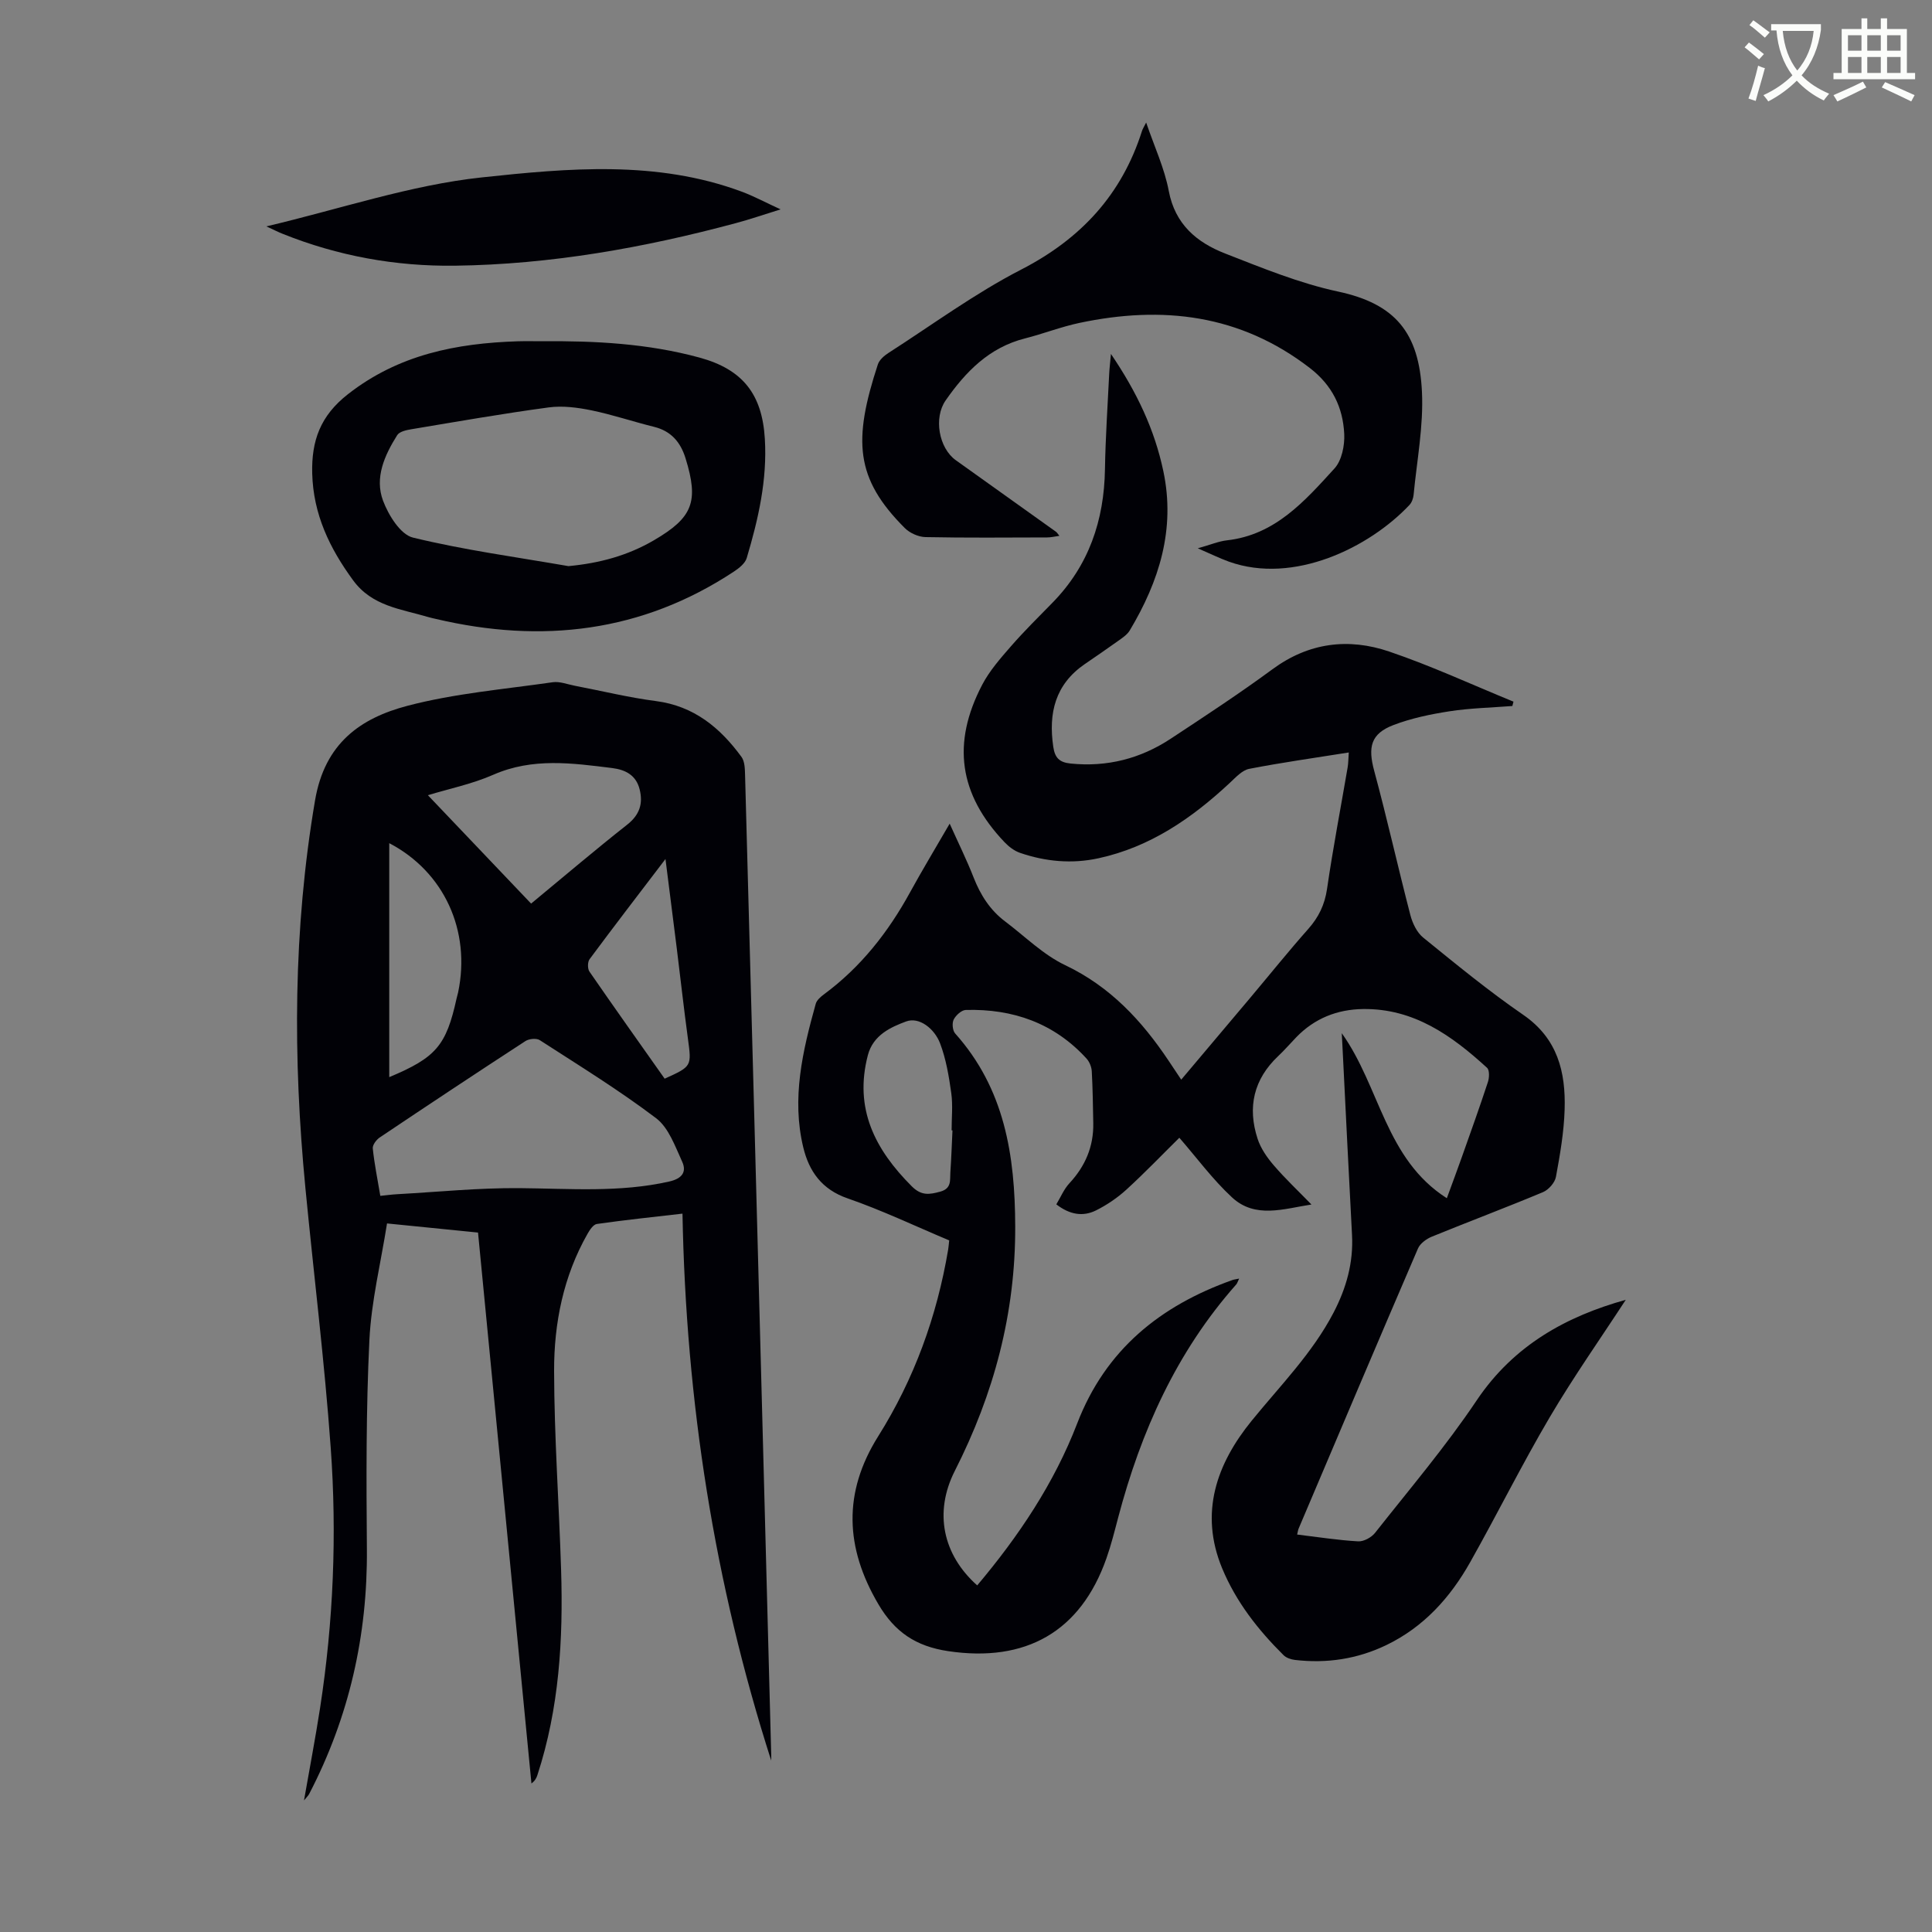
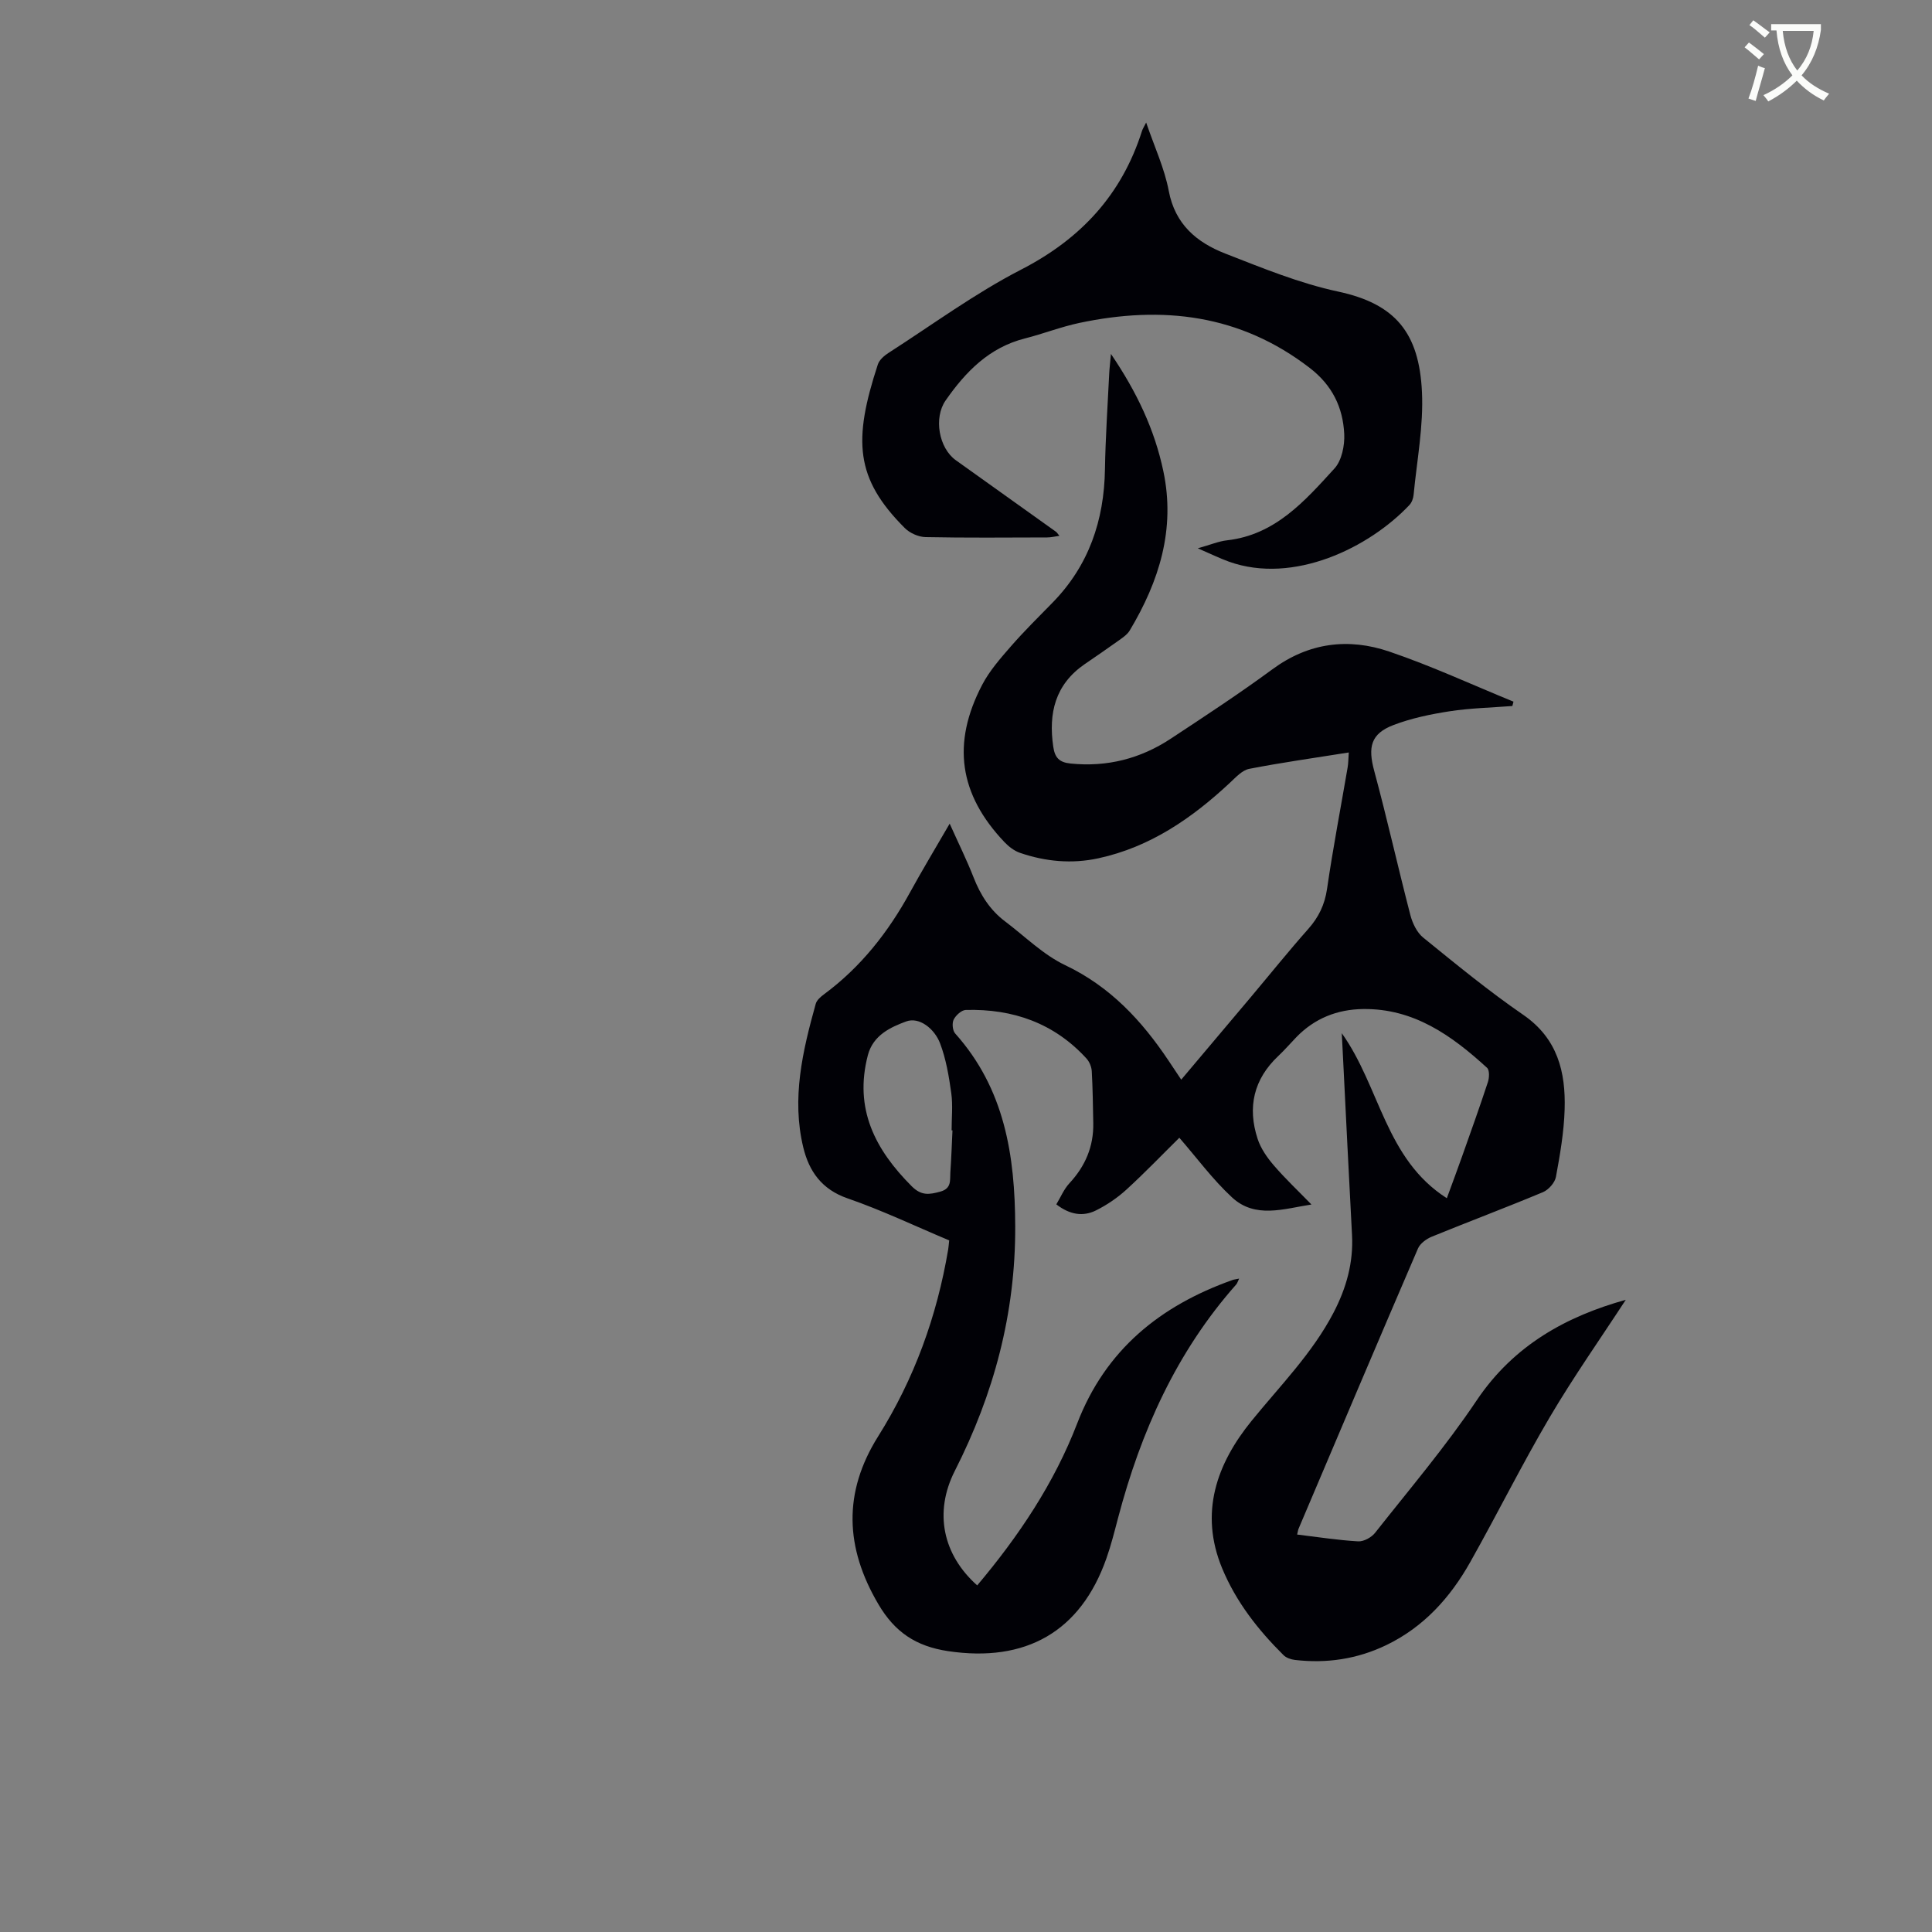
<svg xmlns="http://www.w3.org/2000/svg" enable-background="new 0 0 400 400" viewBox="0 0 400 400">
  <rect x="0" y="0" width="400" height="400" fill="#808080" stroke="none" />
  <path d="m362.1 8.8c1.1.8 2.1 1.6 3.1 2.4l-1 1.1c-1.3-1.1-2.3-2-3-2.5zm1.9 4.8c.5.2.9.4 1.4.5-.6 2.3-1.3 4.5-1.9 6.8l-1.5-.5c.8-2.1 1.4-4.3 2-6.8zm-1-9.4c1.3.9 2.4 1.8 3.4 2.5l-1 1.1c-1.4-1.2-2.4-2.1-3.2-2.6zm3.7 2.2v-1.4h10.3v1.2c-.5 3.6-1.8 6.8-4 9.4 1.5 1.6 3.4 2.8 5.7 3.8-.3.4-.7.8-1.1 1.4-2.3-1.1-4.1-2.5-5.6-4.1-1.6 1.6-3.6 3.1-5.9 4.3-.3-.5-.7-.9-1-1.3 2.4-1.1 4.4-2.5 6-4.1-1.9-2.5-3-5.6-3.3-9.3h-1.1zm8.8 0h-6.4c.3 3.3 1.3 6 3 8.2 2-2.3 3.1-5.1 3.4-8.2z" fill="#fbfcfa" />
-   <path d="m385.3 3.8h1.3v2.2h2.8v-2.2h1.3v2.2h4.1v9.1h1.7v1.3h-16.9v-1.3h1.7v-9.1h4.1v-2.2zm.4 13.1.7 1.2c-1.8.9-3.8 1.9-6 2.9-.2-.4-.5-.8-.8-1.3 2.3-1 4.3-1.9 6.1-2.8zm-3.1-6.4h2.8v-3.2h-2.8zm0 4.6h2.8v-3.3h-2.8zm4-4.6h2.8v-3.2h-2.8zm0 4.6h2.8v-3.3h-2.8zm3.7 1.9c2.1.9 4.1 1.8 6.1 2.7l-.7 1.3c-2.2-1.1-4.2-2-6.1-2.9zm3.2-9.7h-2.8v3.2h2.8zm-2.8 7.8h2.8v-3.3h-2.8z" fill="#fbfcfa" />
  <g fill="#010106">
    <path d="m279.25 155.79c-7.19 1.15-13.94 2.09-20.61 3.39-1.45.28-2.76 1.73-3.95 2.84-7.87 7.36-16.54 13.35-27.28 15.68-5.48 1.19-10.93.69-16.21-1.12-1.2-.41-2.35-1.29-3.24-2.23-9.39-9.88-10.96-20.44-4.6-32.59 1.52-2.9 3.78-5.47 5.95-7.96 2.72-3.12 5.67-6.03 8.57-8.99 7.54-7.69 10.72-17.04 10.89-27.67.11-6.6.56-13.19.88-19.79.05-1.08.19-2.16.36-4.07 5.38 7.92 9.04 15.68 10.85 24.28 2.54 12.01-.87 22.79-6.96 32.97-.54.9-1.55 1.55-2.44 2.19-2.27 1.63-4.58 3.2-6.88 4.78-6.12 4.21-7.54 10.15-6.51 17.12.33 2.25 1.23 3.22 3.58 3.46 7.57.77 14.47-1.01 20.74-5.14 7.1-4.68 14.22-9.35 21.06-14.38 7.52-5.54 15.74-6.53 24.18-3.66 8.74 2.97 17.16 6.87 25.72 10.37-.08.3-.15.6-.23.9-4.33.34-8.7.43-12.98 1.09-3.95.61-7.95 1.44-11.66 2.86-4.69 1.8-5.29 4.56-3.97 9.46 2.68 9.91 4.91 19.94 7.49 29.87.44 1.69 1.35 3.61 2.65 4.66 6.78 5.5 13.54 11.06 20.72 16 7.12 4.9 8.81 11.84 8.57 19.6-.14 4.67-.95 9.34-1.8 13.95-.22 1.2-1.52 2.67-2.68 3.16-7.63 3.19-15.37 6.1-23.02 9.22-1.12.46-2.41 1.4-2.86 2.44-8.31 19.3-16.5 38.65-24.71 57.99-.13.3-.16.63-.31 1.24 4.26.51 8.43 1.17 12.62 1.41 1.16.07 2.77-.81 3.52-1.77 7.13-9.04 14.62-17.86 21.02-27.4 7.75-11.55 18.73-17.45 30.88-20.84-5.13 7.87-10.78 15.89-15.75 24.32-5.78 9.82-10.86 20.05-16.45 29.98-4.13 7.34-9.62 13.45-17.38 17.19-6 2.89-12.34 3.84-18.93 3.07-.82-.1-1.79-.43-2.35-.99-5.28-5.24-9.81-11.01-12.7-17.96-4.79-11.55-1.11-21.69 6.08-30.54 5.92-7.29 12.57-13.97 16.97-22.4 2.63-5.04 4.14-10.34 3.83-16.11-.66-12.29-1.25-24.59-1.87-36.88-.07-1.43-.15-2.86-.25-4.88 7.94 11.14 9 26.02 21.75 34.17 1.18-3.22 2.17-5.88 3.12-8.55 1.83-5.16 3.68-10.32 5.39-15.52.29-.89.35-2.44-.18-2.93-7.29-6.67-15.16-12.31-25.67-12.17-5.35.07-10.05 1.93-13.83 5.84-1.25 1.29-2.41 2.65-3.72 3.88-5.11 4.81-6.42 10.62-4.29 17.14.65 2 1.97 3.9 3.37 5.52 2.37 2.76 5.04 5.27 7.78 8.09-5.76.89-11.63 2.98-16.44-1.47-4.01-3.71-7.3-8.2-10.91-12.35-3.44 3.39-7.07 7.18-10.94 10.72-1.87 1.71-4.05 3.19-6.31 4.32-2.69 1.34-5.44.9-8.22-1.25.88-1.45 1.56-3.13 2.71-4.37 3.29-3.54 5.03-7.61 4.94-12.45-.07-3.58-.11-7.16-.31-10.73-.05-.91-.48-1.97-1.09-2.64-6.7-7.34-15.23-10.32-24.98-10.06-.89.02-2.07 1.1-2.52 1.99-.37.74-.24 2.26.3 2.87 10.25 11.46 12.4 25.23 12.44 39.98.06 18.01-4.42 34.66-12.5 50.58-4.38 8.62-2.47 17.4 4.63 23.72 8.56-10.16 15.92-21.11 20.7-33.53 5.88-15.28 17.19-24.37 32.13-29.69.3-.11.63-.14 1.4-.3-.29.59-.38.96-.6 1.21-12.38 13.97-19.75 30.47-24.46 48.32-.74 2.81-1.45 5.64-2.41 8.37-5.36 15.26-16.75 21.62-32.78 19.23-6.69-1-11.05-3.95-14.44-9.71-6.9-11.72-7.35-23.13-.04-34.77 7.47-11.89 12.16-24.85 14.49-38.68.09-.54.12-1.09.21-1.88-7.03-2.95-13.89-6.23-21.03-8.7-5.37-1.85-7.99-5.62-9.18-10.55-2.45-10.14-.14-19.98 2.58-29.73.21-.76 1.02-1.46 1.71-1.97 7.62-5.63 13.3-12.87 17.82-21.12 2.51-4.58 5.21-9.05 8.2-14.21 1.84 4.09 3.55 7.55 4.95 11.13 1.42 3.63 3.41 6.77 6.54 9.12 4.1 3.09 7.88 6.89 12.43 9.05 9.31 4.43 15.85 11.47 21.4 19.77.8 1.2 1.6 2.4 2.62 3.93 4.93-5.85 9.68-11.47 14.41-17.09 3.96-4.71 7.82-9.52 11.9-14.12 2.15-2.43 3.4-5.01 3.88-8.28 1.22-8.41 2.83-16.76 4.26-25.13.15-.84.14-1.72.24-3.12zm-82.05 78.24c-.06 0-.12 0-.18 0 0-2.57.28-5.18-.07-7.71-.49-3.5-1.08-7.07-2.33-10.34-1.13-2.95-4.27-5.53-7.04-4.49-3.09 1.15-6.8 2.77-7.9 6.98-2.89 11.08 1.49 19.53 9.08 27.13 2 2 3.64 1.74 5.93 1.11 2.38-.66 1.96-2.39 2.07-3.96.2-2.91.3-5.82.44-8.72z" />
-     <path d="m159.67 364.51c-11.77-36.72-17.65-74.33-18.37-113.24-6.07.7-11.91 1.31-17.72 2.14-.74.1-1.48 1.23-1.94 2.04-5 8.79-6.94 18.49-6.92 28.37.03 13.74 1.02 27.49 1.45 41.23.45 14.37-.39 28.63-4.9 42.44-.2.61-.48 1.19-1.24 1.76-3.67-37.86-7.34-75.72-11.06-114.06-6.04-.61-12.09-1.21-18.84-1.89-1.28 8.12-3.26 16.1-3.65 24.15-.7 14.39-.64 28.83-.52 43.24.15 17.92-3.68 34.81-11.94 50.71-.19.37-.53.67-1.08 1.36 1.17-6.68 2.36-12.9 3.33-19.15 2.76-17.88 3.5-35.89 2.2-53.89-1.29-17.95-3.51-35.84-5.24-53.76-2.59-26.83-2.55-53.52 2-80.27 2.01-11.8 9.38-17 19.12-19.56 9.78-2.57 20.02-3.43 30.08-4.88 1.47-.21 3.06.44 4.59.73 5.6 1.07 11.15 2.44 16.79 3.17 7.86 1.02 13.28 5.51 17.7 11.55.7.95.71 2.52.75 3.81 1.19 43.62 2.35 87.25 3.51 130.88.63 23.6 1.25 47.21 1.87 70.81.05.76.03 1.54.03 2.31zm-80.93-116.92c1.29-.13 2.38-.28 3.46-.34 8.45-.47 16.91-1.33 25.36-1.26 10.37.09 20.73.95 31-1.37 2.61-.59 3.67-1.95 2.67-4.12-1.46-3.18-2.79-7.01-5.38-8.98-7.7-5.83-15.97-10.92-24.1-16.17-.68-.44-2.22-.29-2.96.19-10.11 6.58-20.16 13.24-30.17 19.96-.71.47-1.52 1.57-1.44 2.28.33 3.19.98 6.35 1.56 9.81zm31.22-60.51c6.94-5.73 13.31-11.16 19.89-16.34 2.57-2.03 3.32-4.34 2.58-7.31-.72-2.9-2.88-4.06-5.66-4.41-8.29-1.03-16.49-2.19-24.63 1.38-4.39 1.93-9.2 2.91-13.55 4.24 7.2 7.55 14.19 14.9 21.37 22.44zm-29.37-12.51v48.44c9.68-4.05 11.8-6.55 13.93-16.25.1-.44.23-.86.33-1.3 2.67-12.77-2.9-24.96-14.26-30.89zm57.02 48.76c5.65-2.56 5.59-2.55 4.81-8.33-.84-6.2-1.53-12.43-2.3-18.64-.73-5.89-1.49-11.79-2.34-18.51-5.63 7.39-10.74 14.03-15.72 20.75-.42.57-.43 1.97-.02 2.56 5.14 7.45 10.38 14.82 15.57 22.17z" />
    <path d="m247.99 113.52c2.66-.74 4.32-1.46 6.03-1.65 10-1.12 16.12-8.14 22.27-14.88 1.51-1.65 2.13-4.75 2.02-7.13-.27-5.5-2.45-10.07-7.15-13.69-14.43-11.11-30.51-12.95-47.7-9.31-3.81.81-7.48 2.25-11.26 3.21-7.39 1.87-12.27 6.88-16.42 12.84-2.51 3.6-1.41 9.86 2.12 12.38 6.92 4.94 13.83 9.88 20.75 14.82.17.12.28.33.69.83-.99.14-1.77.33-2.54.33-8.39.02-16.79.1-25.18-.07-1.46-.03-3.26-.83-4.3-1.88-10.28-10.28-10.72-18.15-5.57-33.87.31-.94 1.31-1.81 2.2-2.38 9.11-5.85 17.9-12.33 27.48-17.26 12.37-6.37 20.82-15.51 25.01-28.7.13-.42.38-.79.86-1.74 1.71 5.02 3.8 9.48 4.68 14.16 1.31 6.93 5.8 10.66 11.68 12.96 7.67 2.99 15.4 6.17 23.4 7.88 11.79 2.53 16.76 8.48 17.34 20.77.34 7.06-1.05 14.21-1.73 21.32-.07.72-.37 1.57-.86 2.09-8.31 8.82-23.96 16.52-37.36 11.74-1.93-.69-3.77-1.61-6.46-2.77z" />
-     <path d="m112.22 70.65c10.99-.1 21.91.47 32.59 3.38 8.95 2.44 12.98 7.56 13.54 16.79.52 8.53-1.35 16.67-3.75 24.72-.33 1.1-1.58 2.09-2.64 2.79-19.07 12.6-39.79 14.97-61.69 9.82-.54-.13-1.09-.24-1.63-.4-5.59-1.67-11.59-2.22-15.52-7.59-4.88-6.66-8.26-13.68-8.48-22.14-.17-6.77 1.68-11.94 7.39-16.4 10.49-8.21 22.44-10.55 35.17-10.96 1.66-.05 3.34-.01 5.02-.01zm5.47 46.56c6.43-.6 12.27-2.18 17.71-5.36 8.04-4.7 9.32-7.98 6.53-16.98-1.03-3.32-2.98-5.63-6.52-6.5-4.33-1.07-8.58-2.51-12.94-3.41-2.89-.59-5.98-1-8.87-.61-9.51 1.28-18.97 2.94-28.43 4.52-1.04.17-2.46.48-2.93 1.22-2.61 4.15-4.73 8.81-2.93 13.59 1.12 2.98 3.6 6.99 6.18 7.62 10.59 2.58 21.45 4.04 32.2 5.91z" />
-     <path d="m55.15 46.87c15.45-3.65 29.85-8.56 44.6-10.14 17.86-1.91 36.19-3.59 53.79 2.94 2.48.92 4.84 2.19 8.07 3.68-3.62 1.12-6.38 2.08-9.2 2.83-19.07 5.13-38.43 8.57-58.21 8.83-12.28.16-24.27-2.01-35.73-6.62-.81-.32-1.59-.72-3.32-1.52z" />
  </g>
</svg>